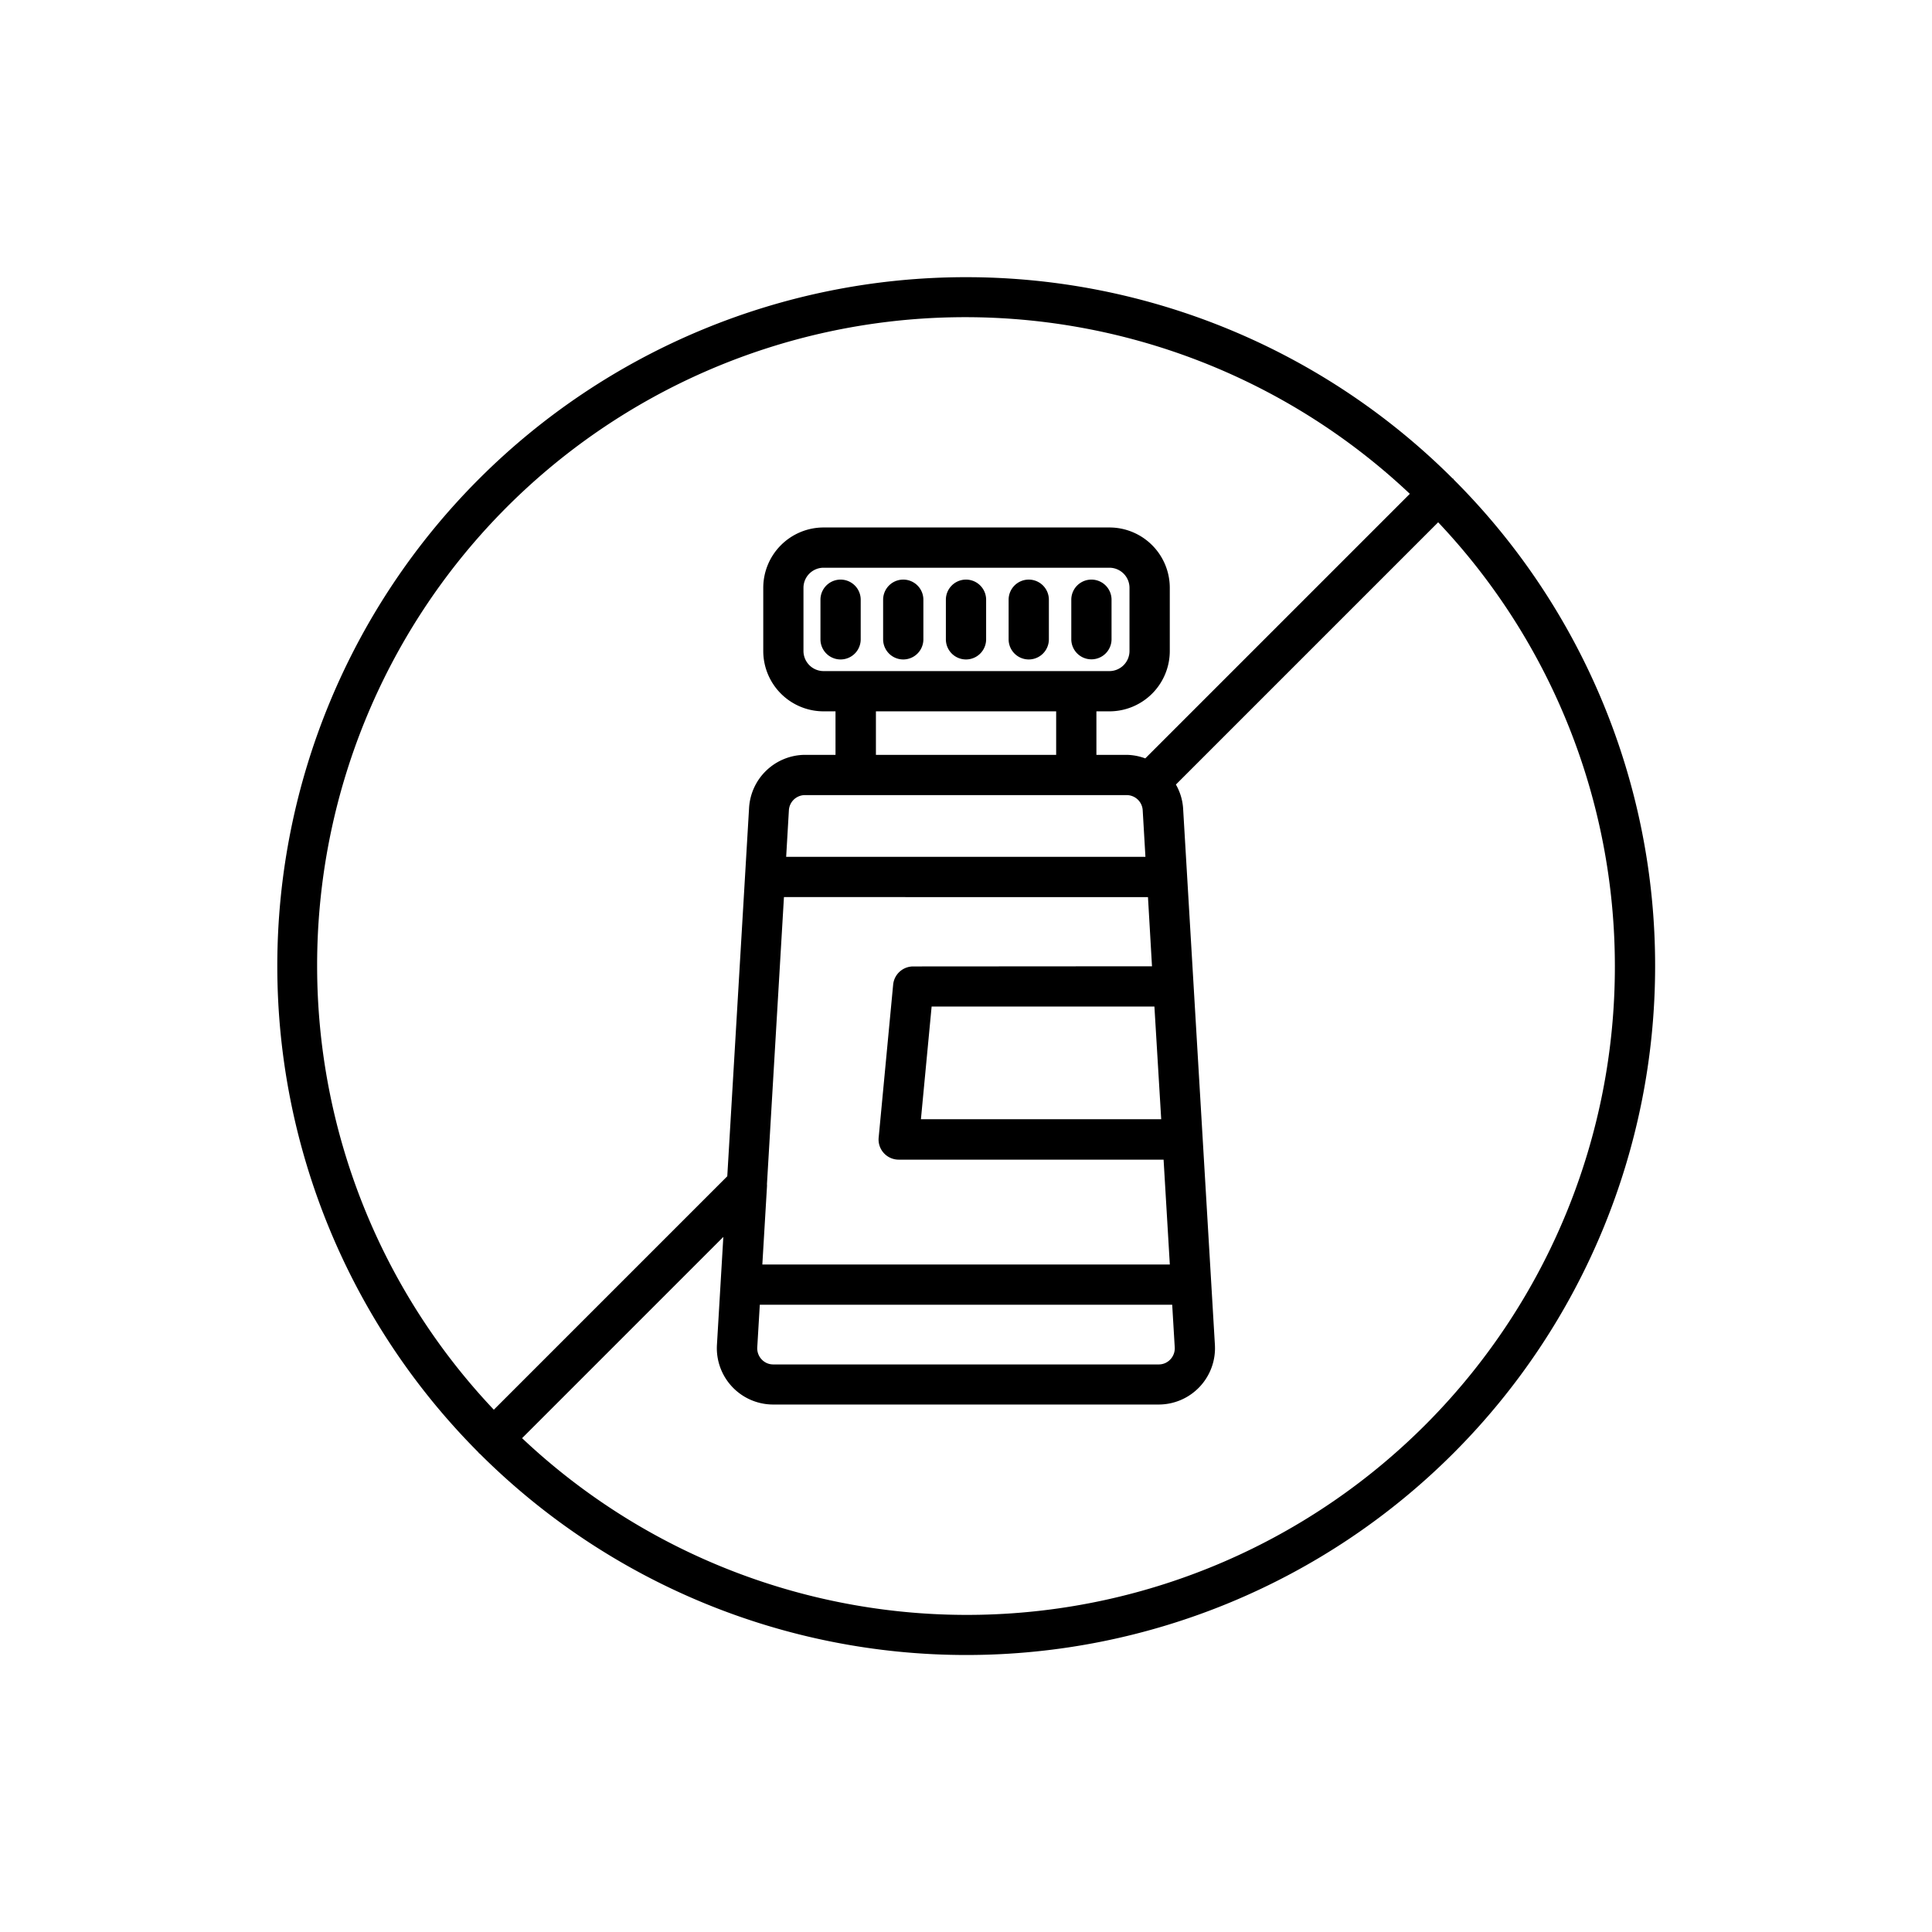
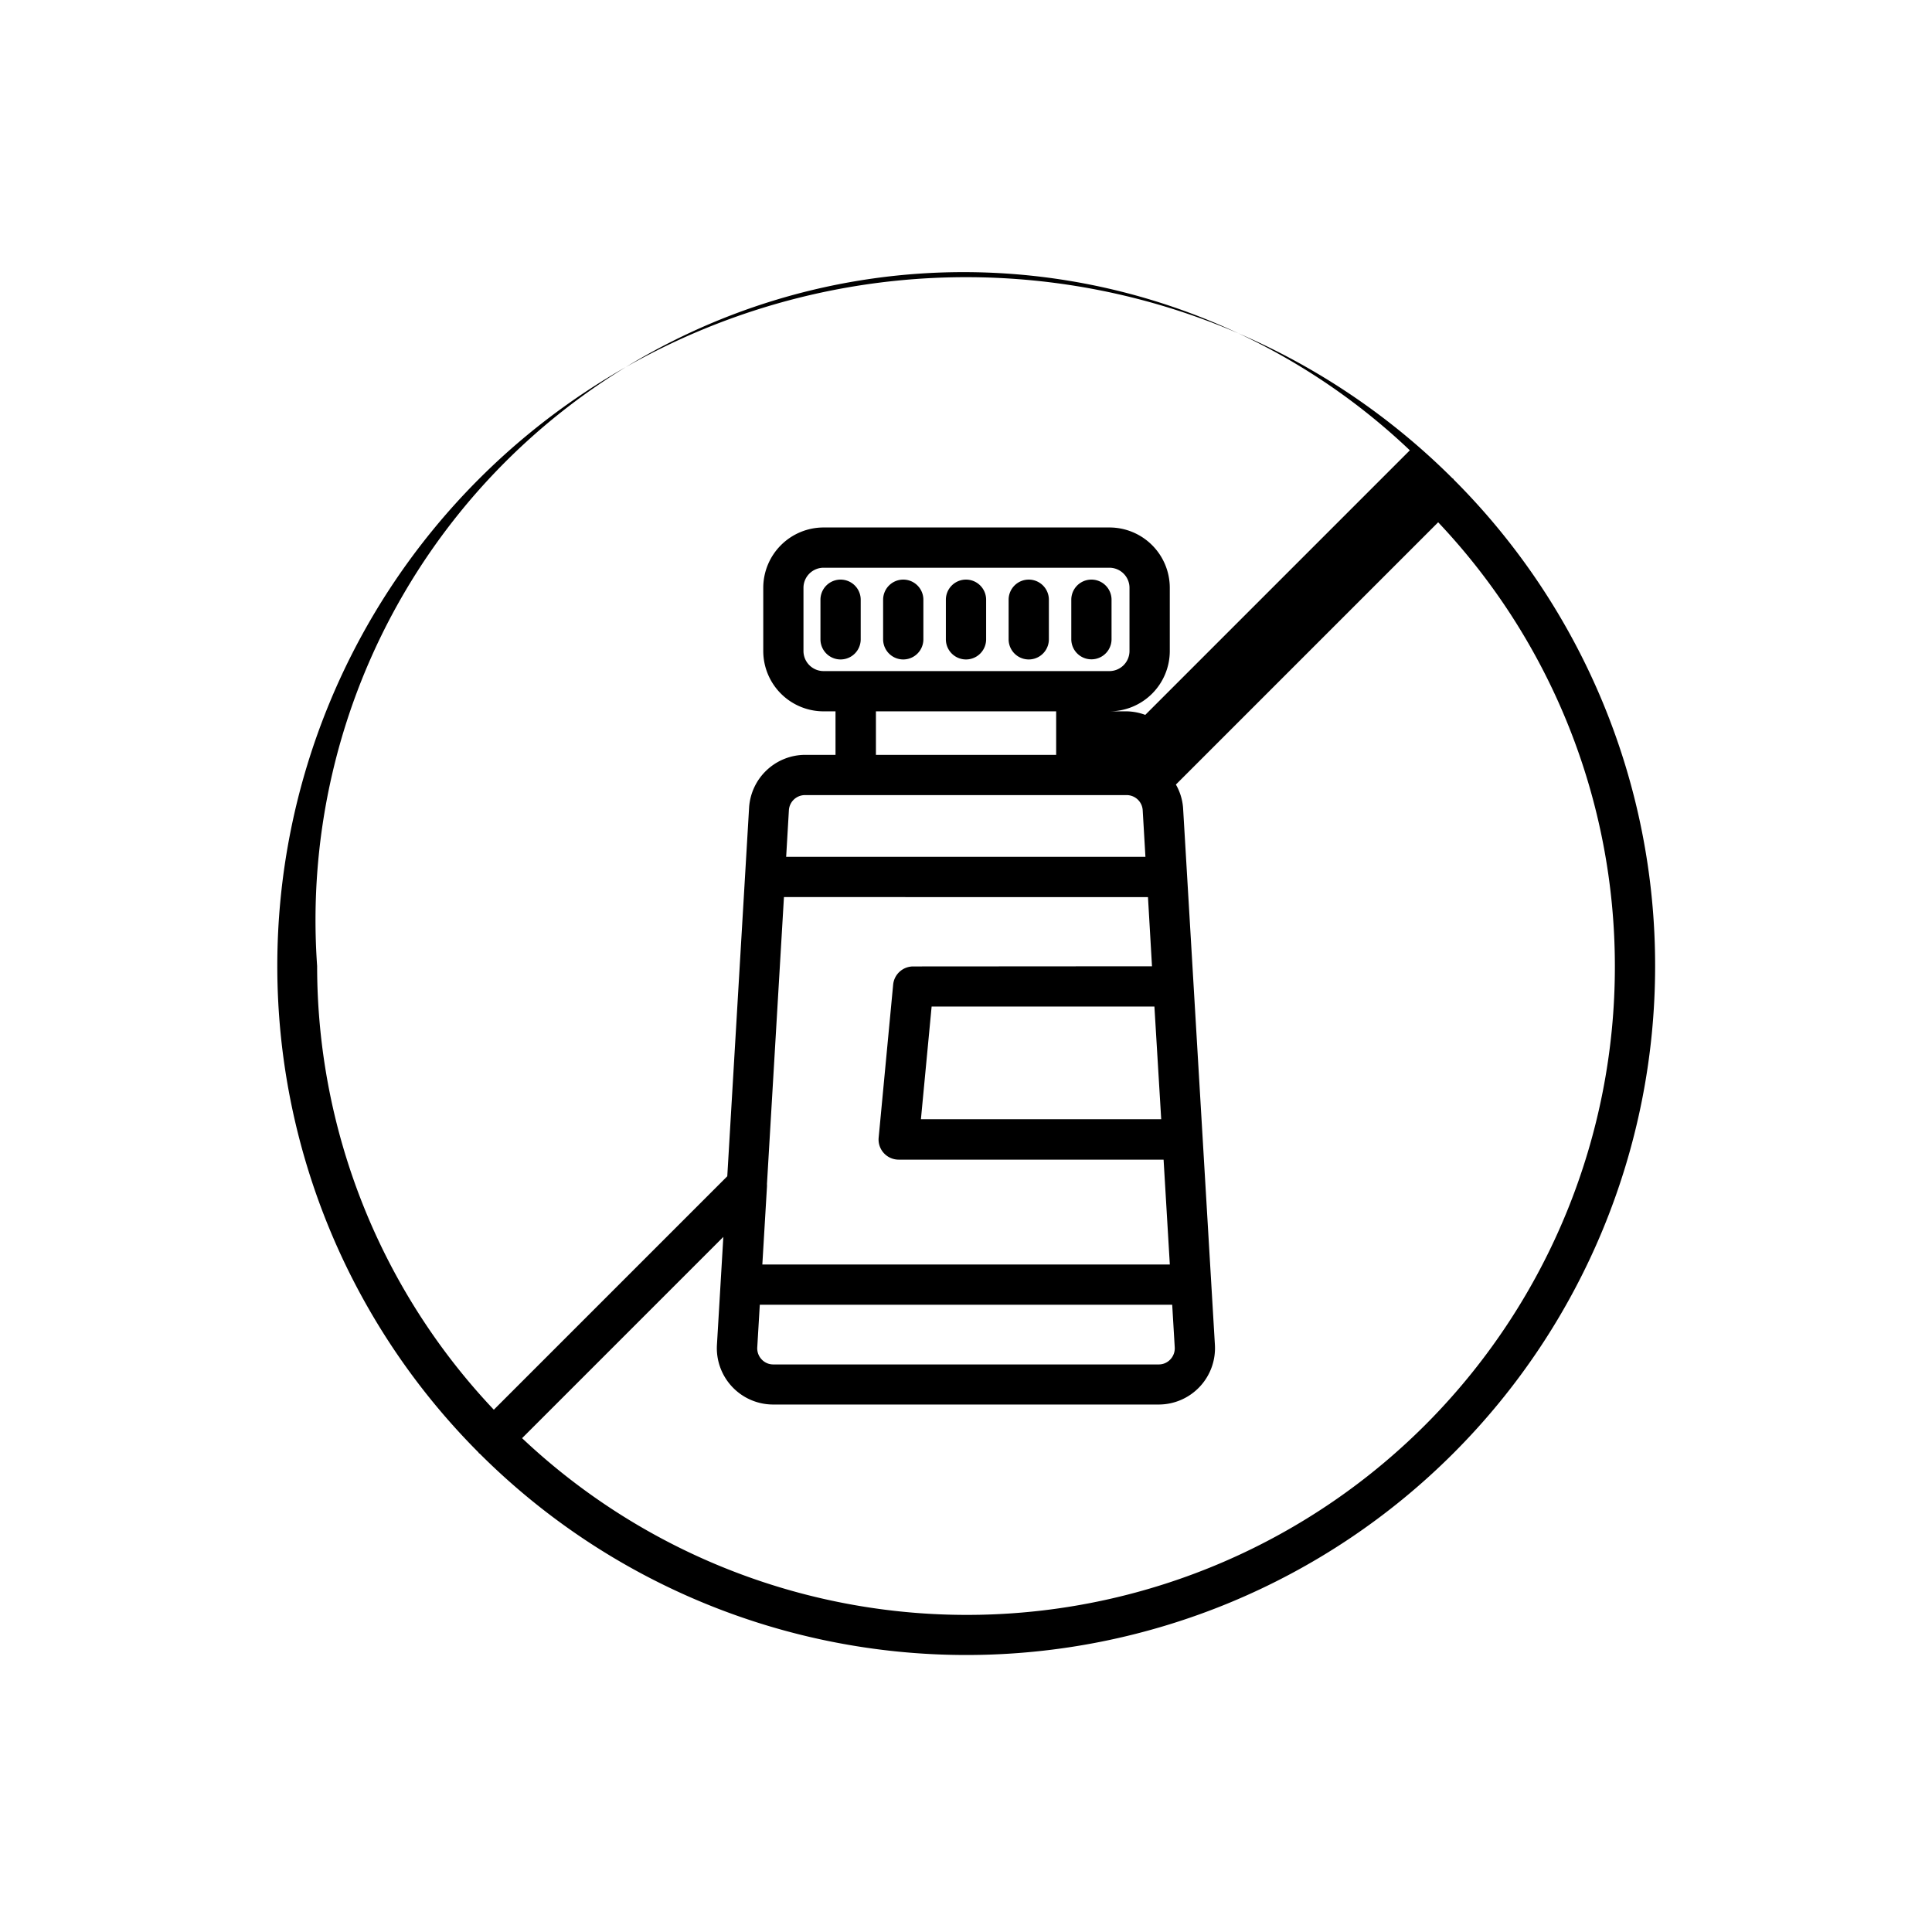
<svg xmlns="http://www.w3.org/2000/svg" viewBox="0 0 48 48">
  <g id="Silicone_Free" data-sanitized-data-name="Silicone Free" data-name="Silicone Free">
-     <path d="M27.616,15.881a.5.5,0,0,1-1,0V14.9a.5.5,0,1,1,1,0ZM25.559,14.4a.5.5,0,0,0-.5.5v.984a.5.5,0,0,0,1,0V14.9A.5.5,0,0,0,25.559,14.4ZM24,14.4a.5.5,0,0,0-.5.5v.984a.5.5,0,0,0,1,0V14.9A.5.5,0,0,0,24,14.4Zm-1.559,0a.5.5,0,0,0-.5.5v.984a.5.5,0,1,0,1,0V14.9A.5.5,0,0,0,22.441,14.4Zm-1.557,0a.5.5,0,0,0-.5.5v.984a.5.5,0,0,0,1,0V14.9A.5.5,0,0,0,20.884,14.4ZM41.121,24a17.112,17.112,0,0,1-29.2,12.118c-.006-.006-.015-.008-.022-.014s-.008-.016-.014-.022a17.112,17.112,0,0,1,24.2-24.2c.006.006.015.008.022.014s.008.016.014.022A17.065,17.065,0,0,1,41.121,24ZM7.879,24a16.047,16.047,0,0,0,4.39,11.024l5.8-5.8.542-9.159A1.4,1.4,0,0,1,20,18.754h.758V17.673h-.295a1.5,1.5,0,0,1-1.5-1.5V14.605a1.5,1.5,0,0,1,1.5-1.5h7.1a1.5,1.5,0,0,1,1.5,1.5v1.568a1.5,1.5,0,0,1-1.5,1.5h-.323v1.081H28a1.4,1.4,0,0,1,.454.088l6.573-6.573A16.1,16.1,0,0,0,7.879,24Zm21.244,8.416H18.877l-.063,1.058a.4.4,0,0,0,.109.3.391.391,0,0,0,.289.125h9.576a.391.391,0,0,0,.289-.125.4.4,0,0,0,.109-.3ZM27.562,16.673a.5.5,0,0,0,.5-.5V14.605a.5.5,0,0,0-.5-.5h-7.1a.5.5,0,0,0-.5.5v1.568a.5.5,0,0,0,.5.5Zm-5.8,1v1.081h4.478V17.673ZM20,19.754a.4.4,0,0,0-.4.374l-.068,1.16h8.926l-.068-1.16a.4.4,0,0,0-.4-.374Zm8.681,5.253H23.146l-.266,2.8h5.97Zm-.06-1-.1-1.719H19.477l-.422,7.128a.517.517,0,0,1,0,.068l-.115,1.932H29.064l-.155-2.605H22.33a.5.5,0,0,1-.5-.547l.36-3.8a.5.5,0,0,1,.5-.453ZM40.121,24a16.047,16.047,0,0,0-4.39-11.024l-6.516,6.516a1.368,1.368,0,0,1,.178.577l.791,13.346a1.4,1.4,0,0,1-1.4,1.48H19.212a1.4,1.4,0,0,1-1.4-1.48l.159-2.684-5,5A16.1,16.1,0,0,0,40.121,24Z" />
+     <path d="M27.616,15.881a.5.5,0,0,1-1,0V14.9a.5.5,0,1,1,1,0ZM25.559,14.4a.5.5,0,0,0-.5.5v.984a.5.5,0,0,0,1,0V14.9A.5.5,0,0,0,25.559,14.4ZM24,14.4a.5.5,0,0,0-.5.5v.984a.5.5,0,0,0,1,0V14.9A.5.5,0,0,0,24,14.4Zm-1.559,0a.5.5,0,0,0-.5.5v.984a.5.5,0,1,0,1,0V14.9A.5.5,0,0,0,22.441,14.4Zm-1.557,0a.5.5,0,0,0-.5.5v.984a.5.5,0,0,0,1,0V14.9A.5.5,0,0,0,20.884,14.4ZM41.121,24a17.112,17.112,0,0,1-29.2,12.118c-.006-.006-.015-.008-.022-.014s-.008-.016-.014-.022a17.112,17.112,0,0,1,24.2-24.2c.006.006.015.008.022.014s.008.016.014.022A17.065,17.065,0,0,1,41.121,24ZM7.879,24a16.047,16.047,0,0,0,4.39,11.024l5.8-5.8.542-9.159A1.4,1.4,0,0,1,20,18.754h.758V17.673h-.295a1.5,1.5,0,0,1-1.5-1.5V14.605a1.5,1.5,0,0,1,1.5-1.5h7.1a1.5,1.5,0,0,1,1.5,1.5v1.568a1.5,1.5,0,0,1-1.5,1.5h-.323H28a1.4,1.4,0,0,1,.454.088l6.573-6.573A16.1,16.1,0,0,0,7.879,24Zm21.244,8.416H18.877l-.063,1.058a.4.4,0,0,0,.109.3.391.391,0,0,0,.289.125h9.576a.391.391,0,0,0,.289-.125.4.4,0,0,0,.109-.3ZM27.562,16.673a.5.5,0,0,0,.5-.5V14.605a.5.5,0,0,0-.5-.5h-7.1a.5.5,0,0,0-.5.5v1.568a.5.5,0,0,0,.5.5Zm-5.8,1v1.081h4.478V17.673ZM20,19.754a.4.4,0,0,0-.4.374l-.068,1.16h8.926l-.068-1.16a.4.4,0,0,0-.4-.374Zm8.681,5.253H23.146l-.266,2.8h5.97Zm-.06-1-.1-1.719H19.477l-.422,7.128a.517.517,0,0,1,0,.068l-.115,1.932H29.064l-.155-2.605H22.33a.5.5,0,0,1-.5-.547l.36-3.8a.5.5,0,0,1,.5-.453ZM40.121,24a16.047,16.047,0,0,0-4.39-11.024l-6.516,6.516a1.368,1.368,0,0,1,.178.577l.791,13.346a1.4,1.4,0,0,1-1.4,1.48H19.212a1.4,1.4,0,0,1-1.4-1.48l.159-2.684-5,5A16.1,16.1,0,0,0,40.121,24Z" />
  </g>
</svg>